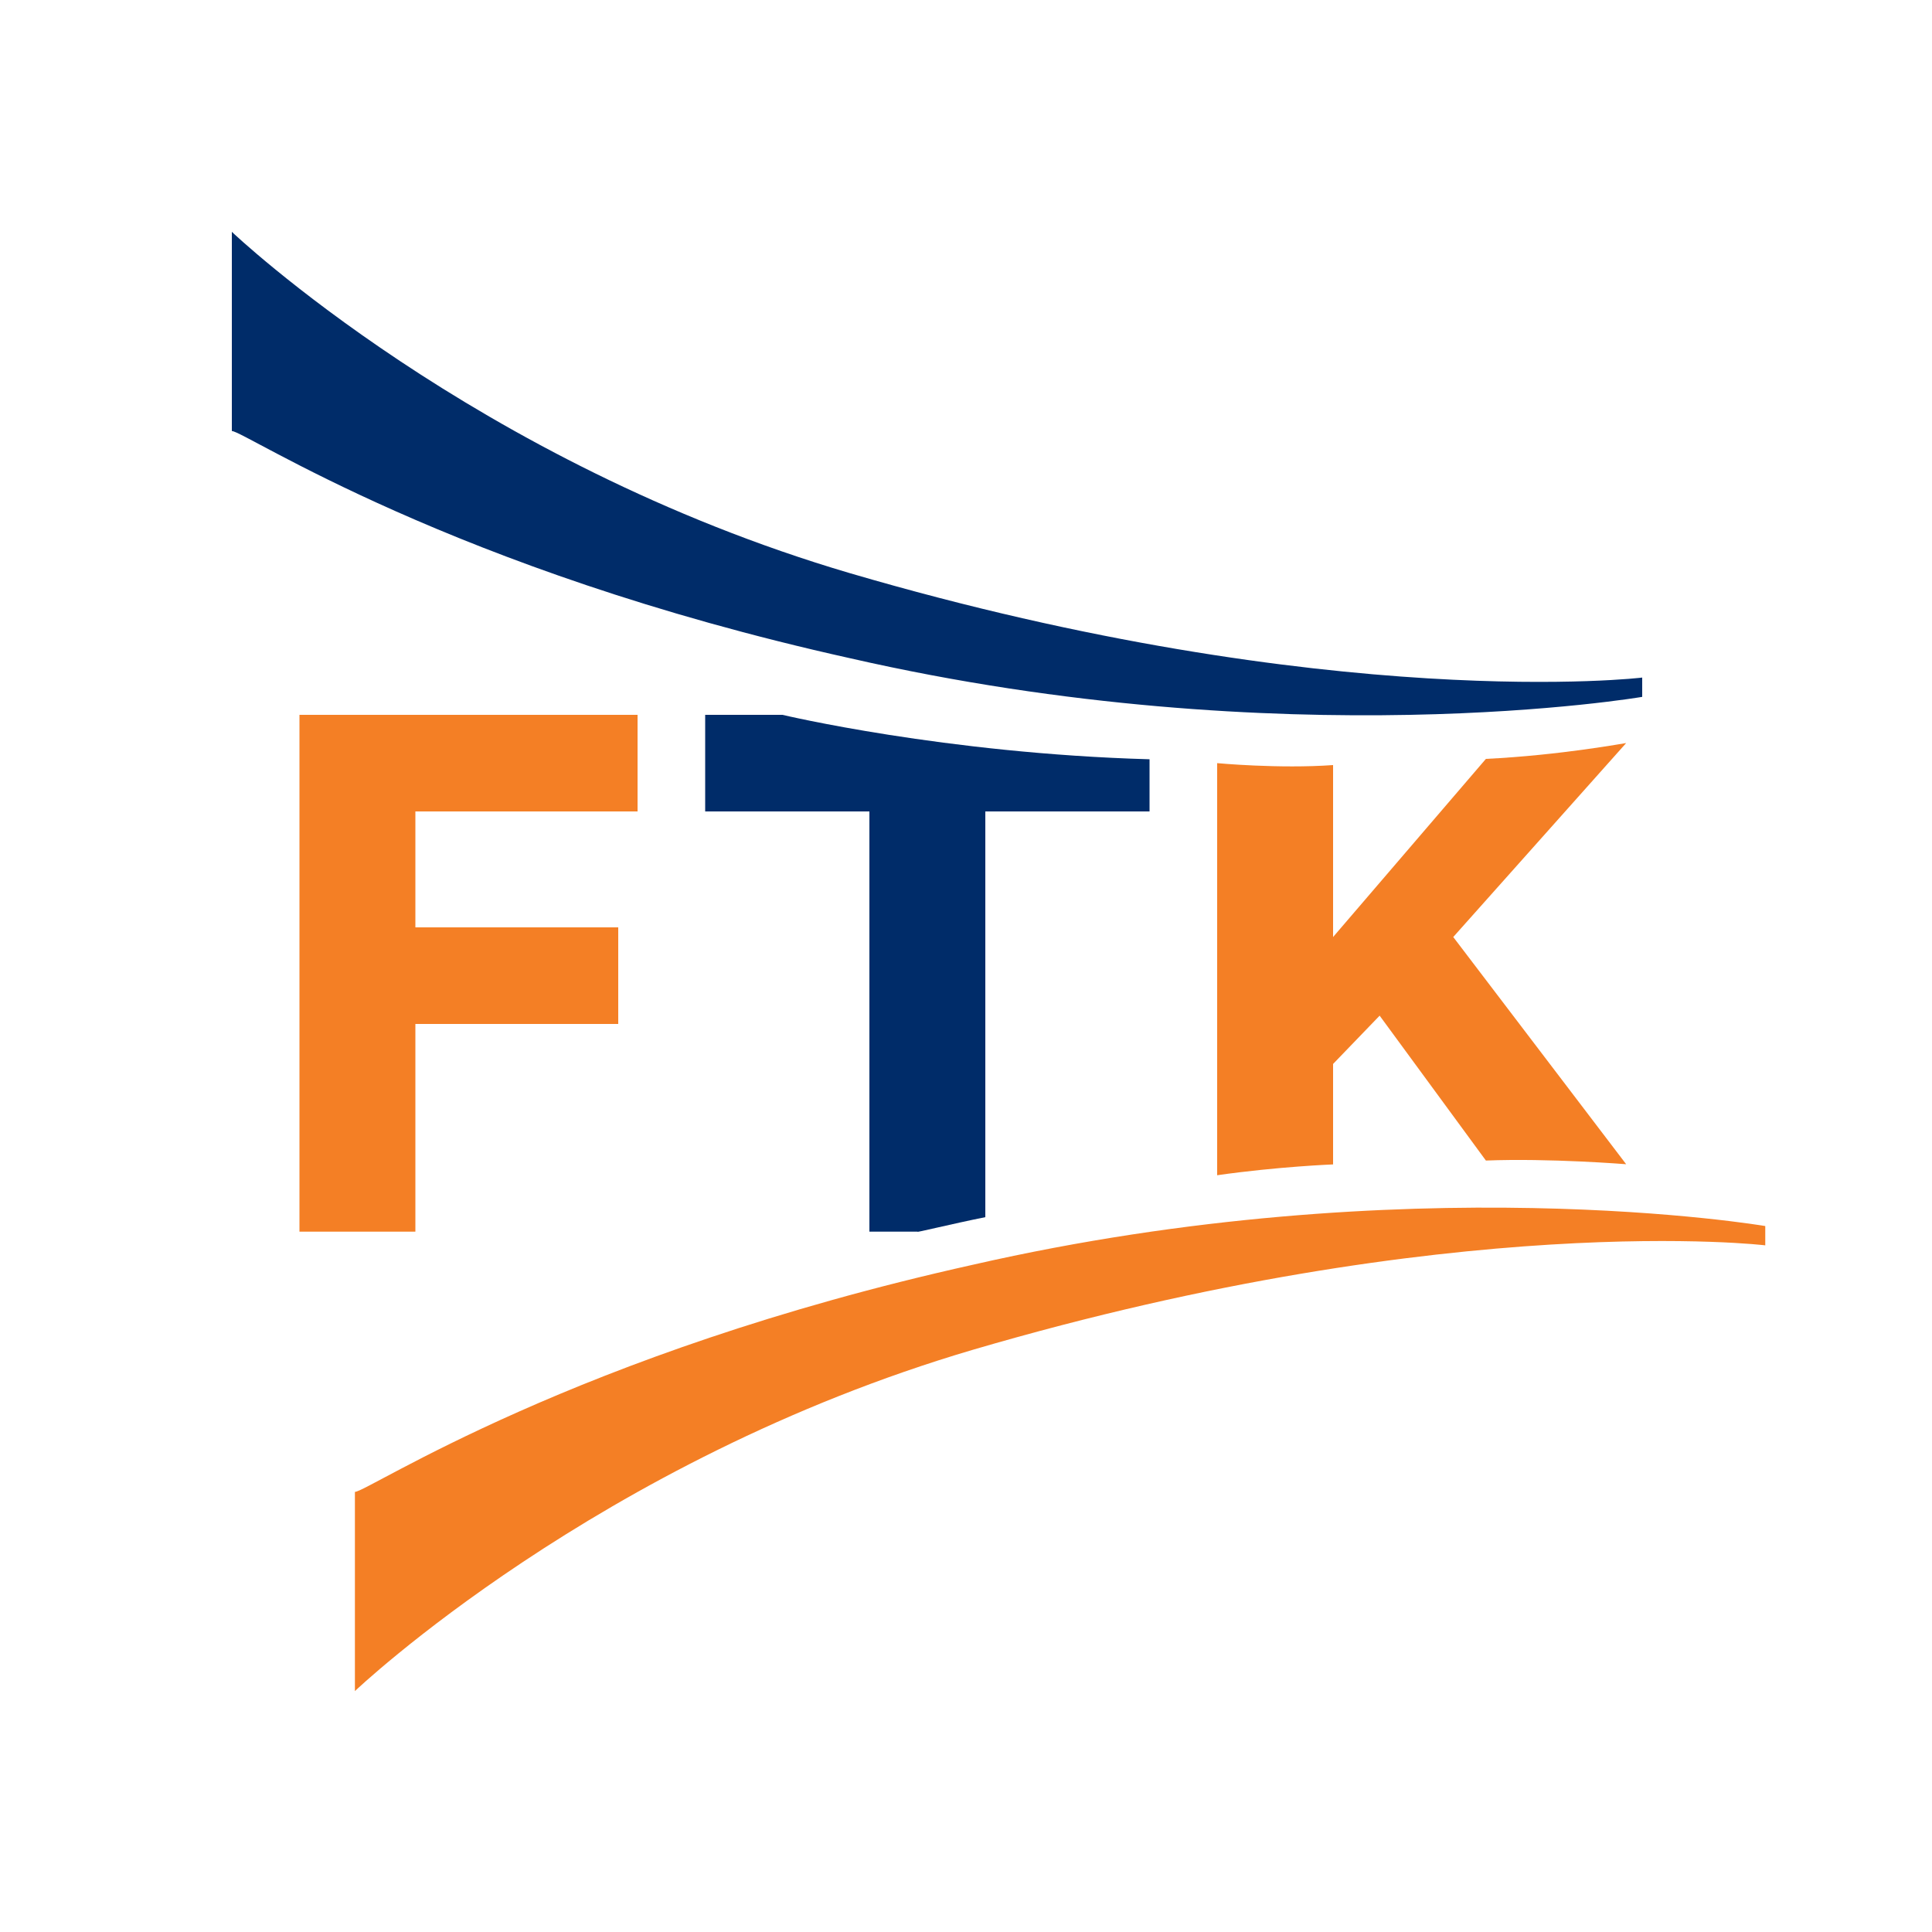
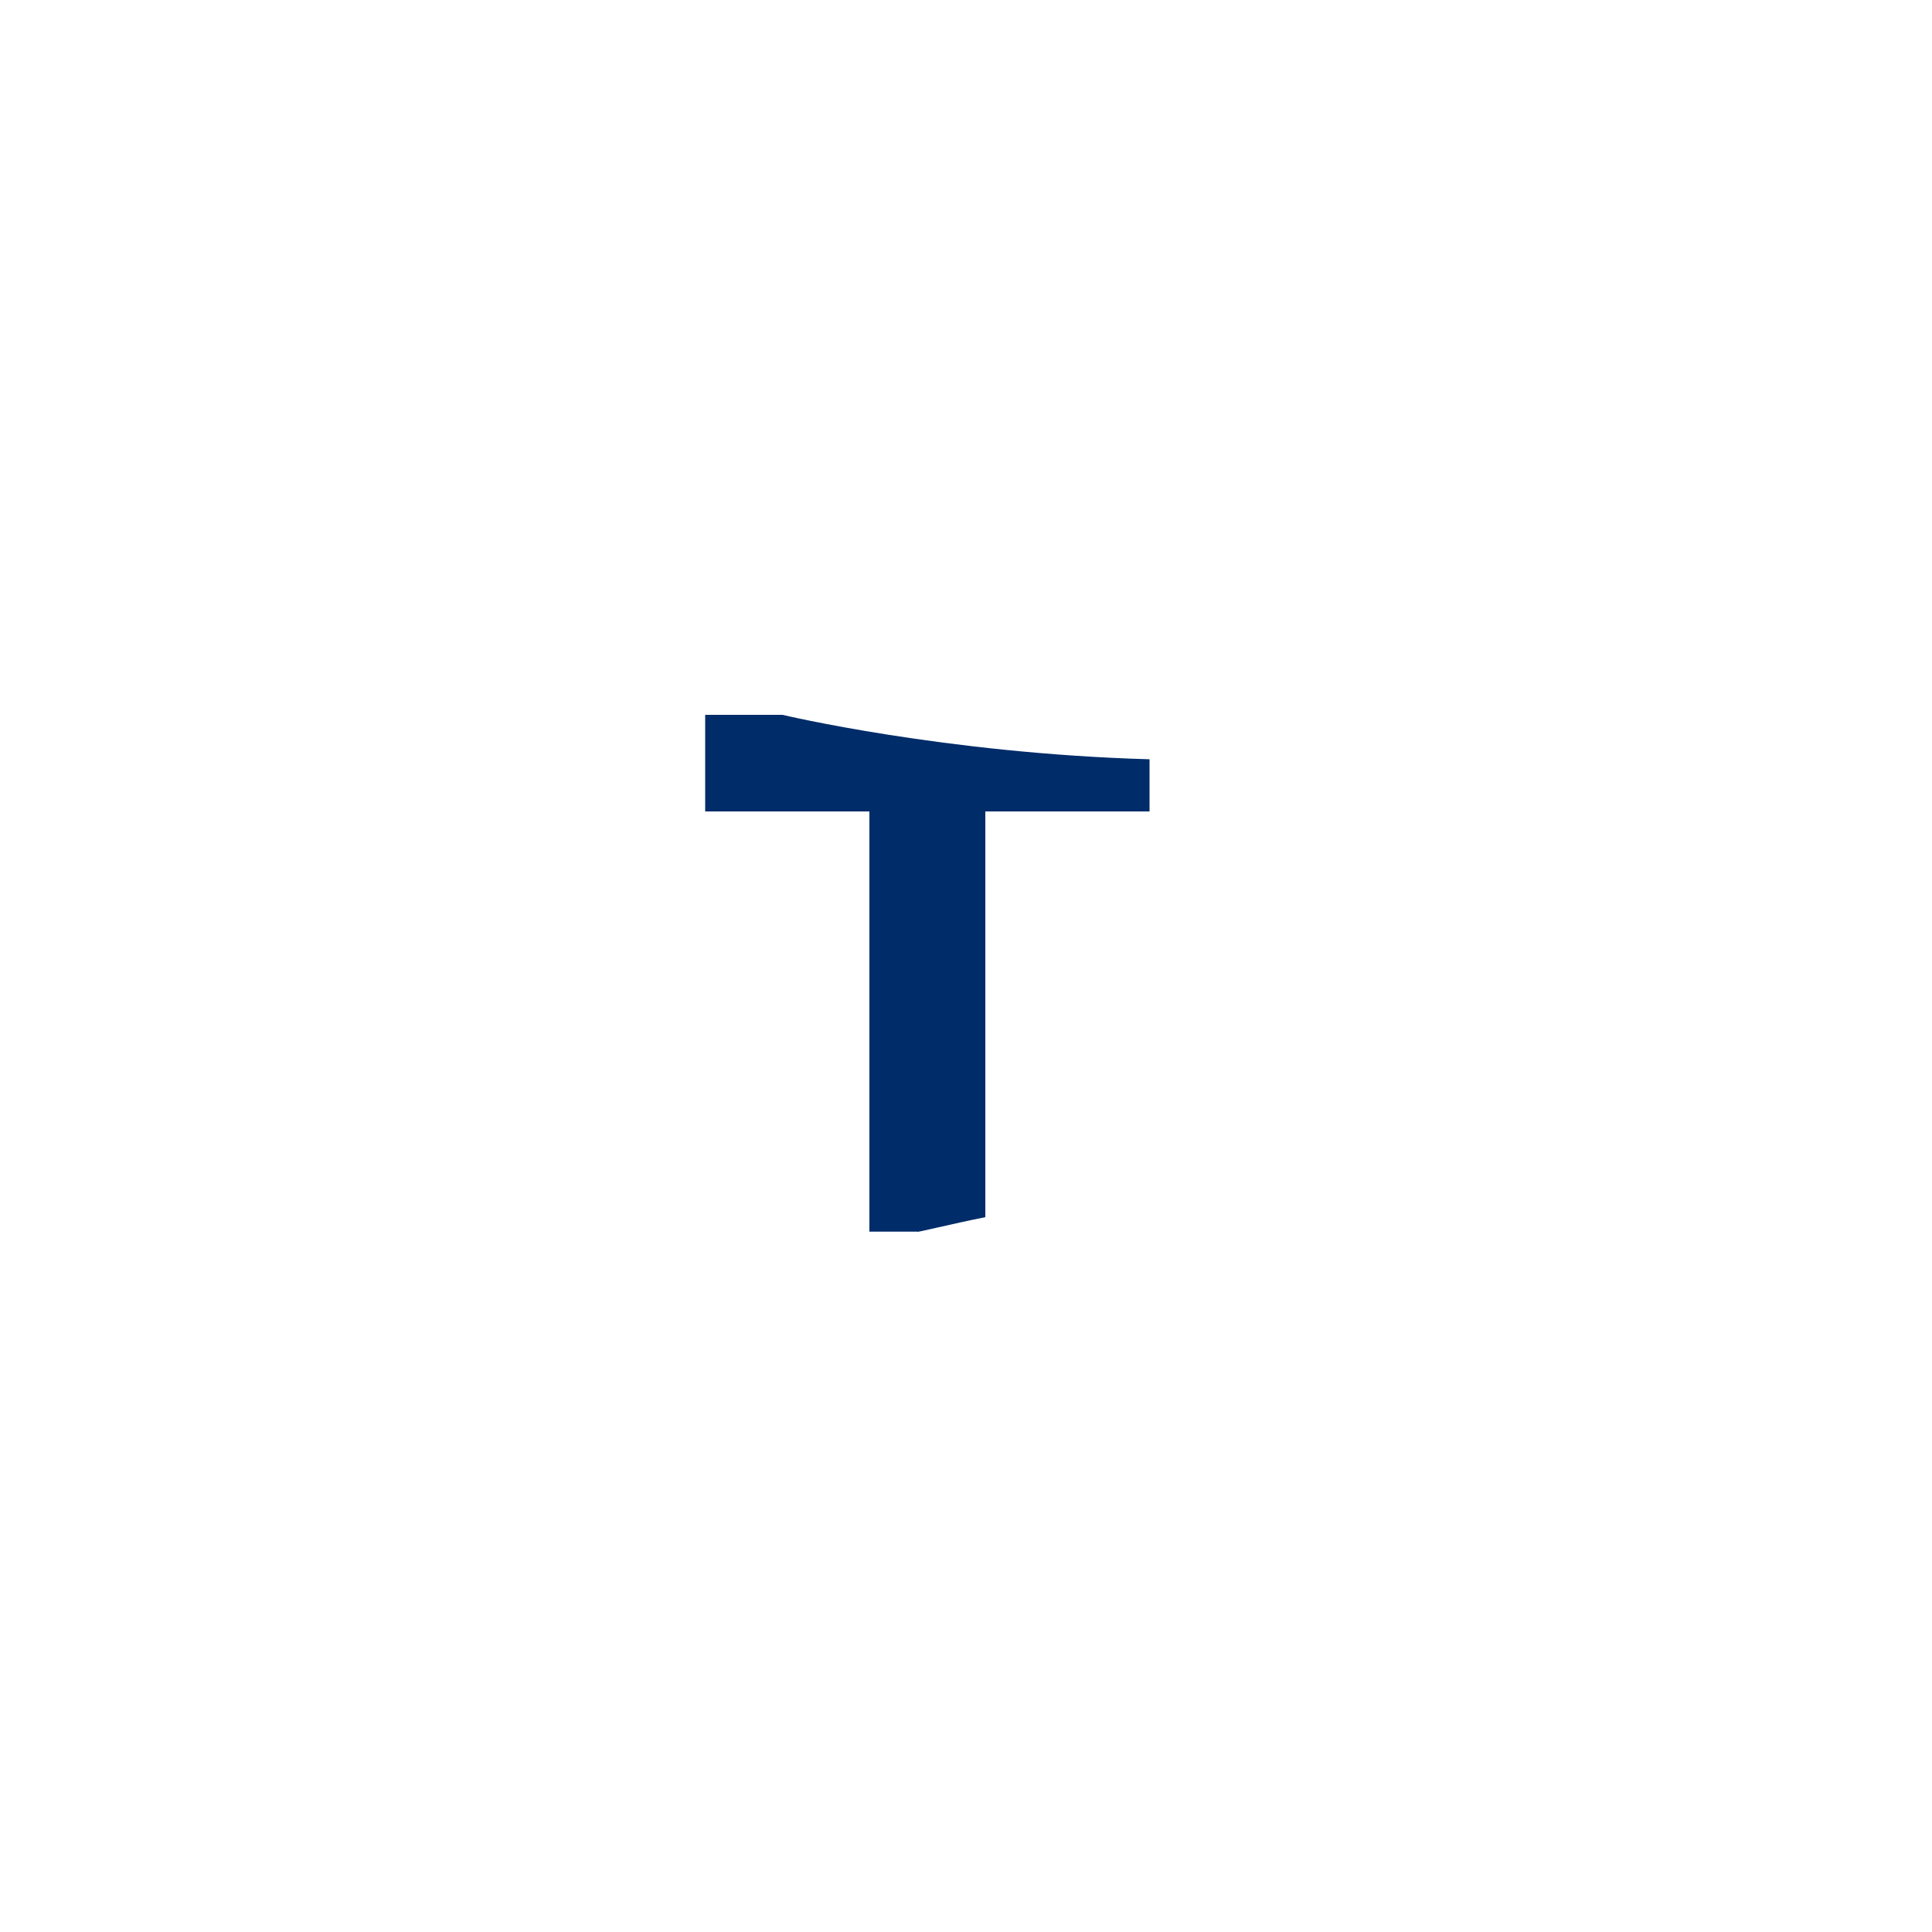
<svg xmlns="http://www.w3.org/2000/svg" width="100" height="100" viewBox="0 0 100 100">
  <g>
-     <path fill="#f47f25" d="m15.5 37h17.5v5h-11.5v6h10.5v5h-10.5v10.75h-6z" />
    <path fill="#002c69" d="m36.5 37h4c0 0 8.4 2 19 2.3v2.7h-8.5v21c-1.75 0.35-3.68 0.83-3.5 0.75h-2.5v-21.75h-8.5z" />
-     <path fill="#f47f25" d="m63 39.5c0 0 3.2 0.3 6 0.1v8.9l7.91-9.22c3.89-0.19 7.26-0.83 7.26-0.82l-8.95 10.04l8.95 11.76c0 0-3.98-0.32-7.26-0.19l-5.5-7.5l-2.41 2.5v5.2c0 0-2.85 0.11-6 0.56z" />
  </g>
-   <path fill="#002c69" d="m12 12c0 0 12.54 11.94 32 17.67c24.94 7.31 41.1 5.4 41 5.4v1c0 0-18.45 3.15-41-2c-20.7-4.6-31.33-11.76-32-11.76z" />
-   <path fill="#f47f25" d="m18.37 87.53c0 0 12.54-11.94 32-17.67c24.94-7.31 41.1-5.4 41-5.4v-1c0 0-18.45-3.15-41 2c-20.7 4.6-31.33 11.76-32 11.76z" />
  <style>
		@media (prefers-color-scheme: dark) {
			[fill="#f47f25"] { fill: #f58d3d }
			[fill="#002c69"] { fill: #0083da }
		}
	</style>
</svg>